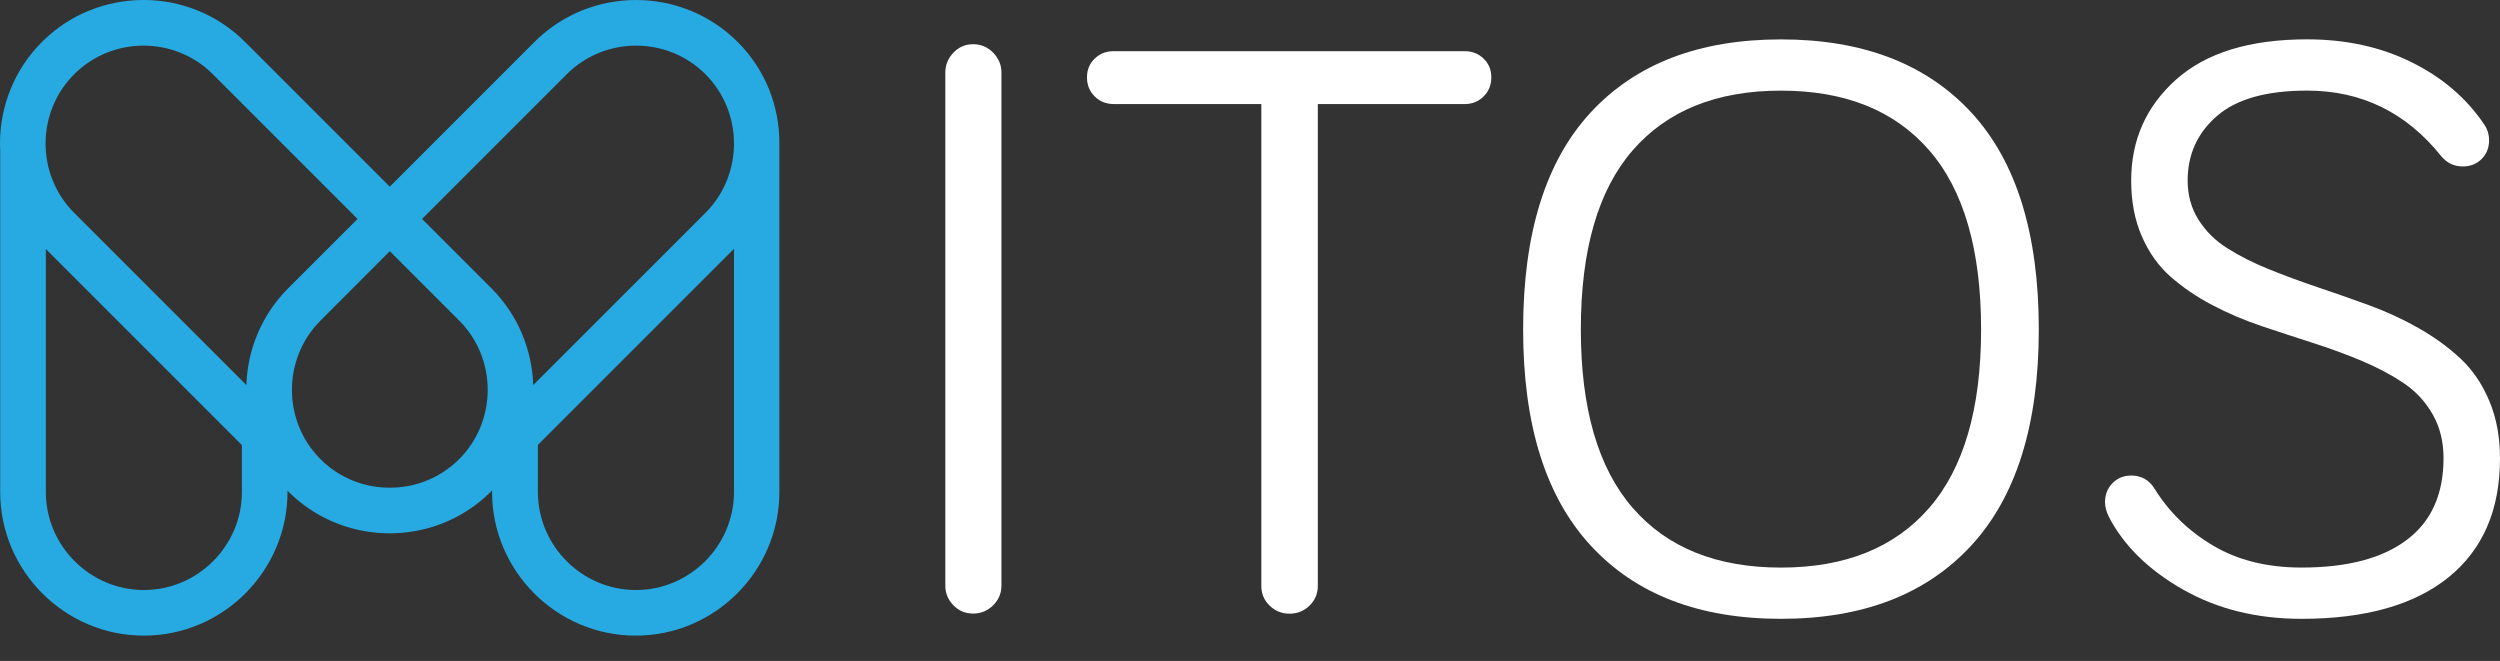
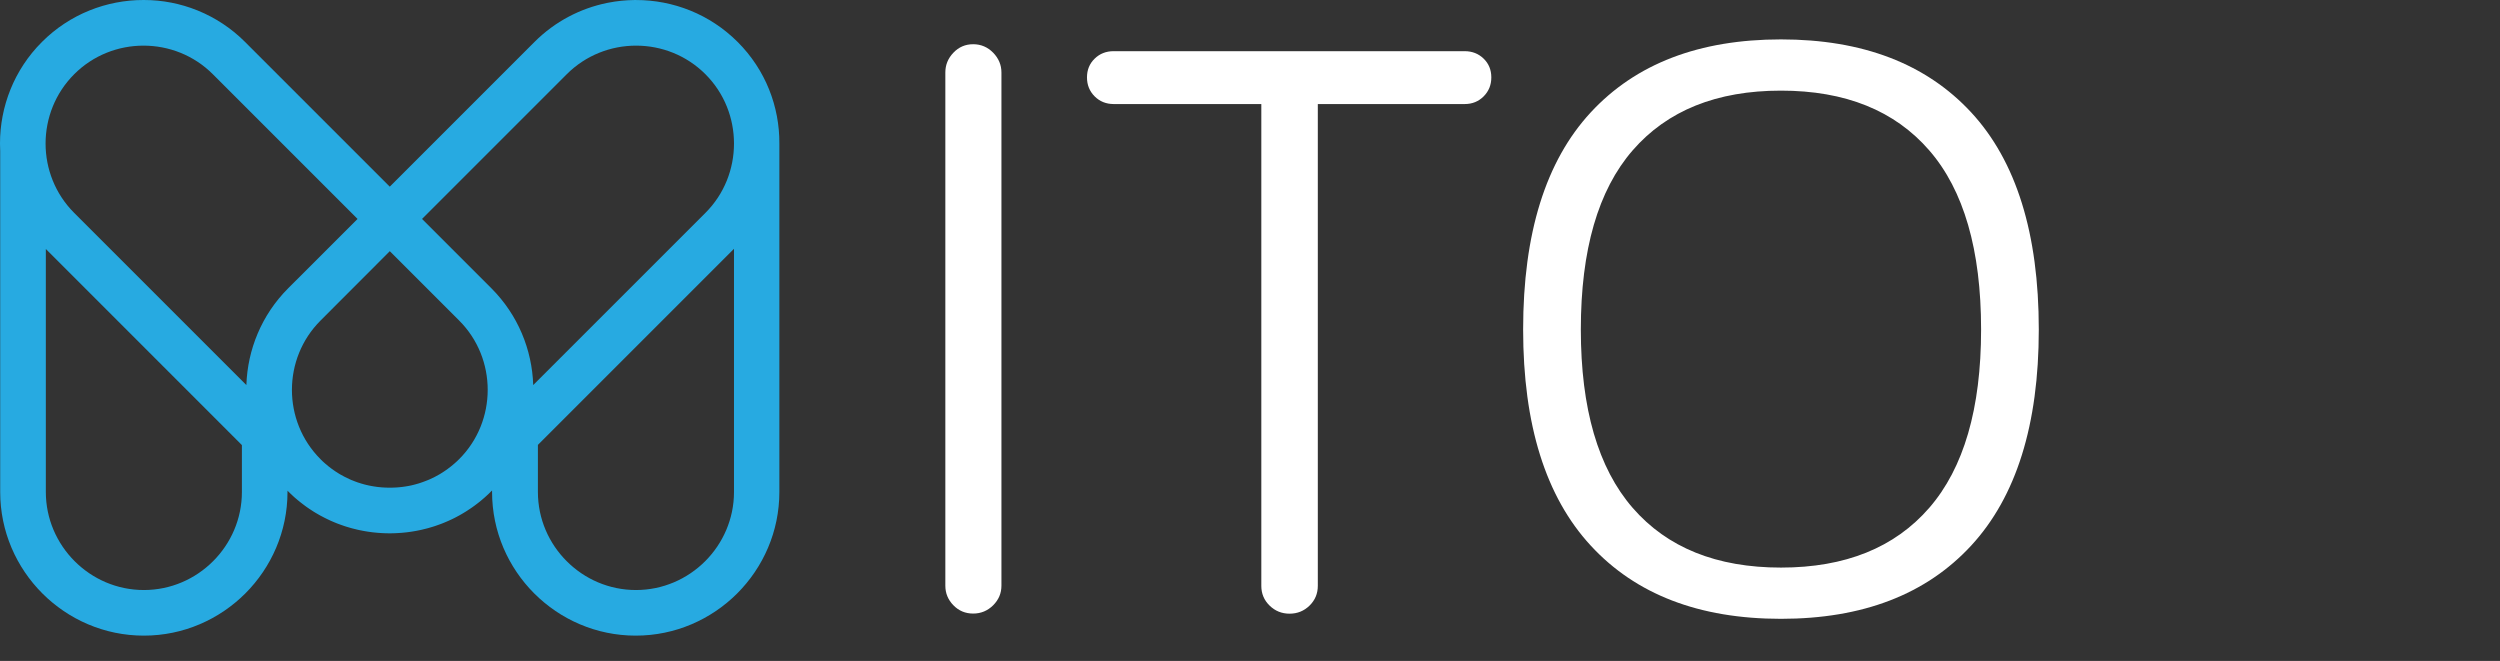
<svg xmlns="http://www.w3.org/2000/svg" viewBox="0 0 87 23" fill="none">
  <rect x="0" y="0" width="87" height="23" fill="#333333" stroke="none" />
  <path d="M8.418 15.489V17.122C8.418 18.059 8.034 18.912 7.415 19.53C6.797 20.149 5.943 20.533 5.007 20.533C4.069 20.533 3.217 20.149 2.598 19.53C1.98 18.912 1.595 18.058 1.595 17.122V8.665L8.418 15.489ZM22.136 1.588C23.011 1.588 23.886 1.92 24.549 2.583C25.212 3.246 25.543 4.12 25.543 4.995C25.543 5.87 25.212 6.746 24.549 7.408L18.556 13.4C18.516 12.176 18.03 10.962 17.099 10.031L14.687 7.619L19.723 2.583C20.387 1.92 21.261 1.588 22.136 1.588ZM18.719 15.482L25.543 8.658V17.122C25.543 18.059 25.158 18.912 24.54 19.53C23.921 20.149 23.068 20.533 22.131 20.533C21.194 20.533 20.341 20.15 19.722 19.53C19.103 18.912 18.719 18.058 18.719 17.122V15.482ZM25.671 1.461C24.698 0.488 23.417 0.001 22.136 0.001H22.13H22.075C21.77 0.005 21.47 0.035 21.179 0.092L21.125 0.102C20.199 0.292 19.316 0.744 18.6 1.46L13.564 6.496L8.528 1.46C8.046 0.977 7.488 0.615 6.892 0.371L6.891 0.37L6.862 0.359C6.288 0.128 5.661 0 5.007 0H5.001H4.994C3.714 0 2.432 0.487 1.46 1.46C0.487 2.432 0 3.714 0 4.994C0 5.082 0.003 5.17 0.007 5.258V17.121C0.007 18.496 0.569 19.746 1.475 20.652C2.38 21.557 3.63 22.12 5.006 22.12C6.381 22.12 7.631 21.557 8.537 20.652C9.442 19.746 10.005 18.496 10.005 17.121V17.075L10.03 17.101L10.076 17.146L10.122 17.191L10.169 17.235L10.216 17.278L10.263 17.321L10.312 17.362L10.36 17.403L10.409 17.443C10.425 17.456 10.442 17.469 10.459 17.483L10.508 17.521L10.558 17.559L10.608 17.597L10.658 17.634L10.71 17.67L10.761 17.705L10.813 17.739C10.83 17.751 10.848 17.762 10.865 17.773L10.917 17.807L10.97 17.839L11.023 17.87L11.076 17.901L11.13 17.932L11.184 17.961L11.238 17.989L11.293 18.018L11.348 18.045L11.403 18.072L11.458 18.098L11.514 18.124L11.569 18.148L11.625 18.172L11.681 18.195L11.738 18.218L11.795 18.239L11.852 18.26L11.909 18.28L11.966 18.3L12.024 18.319L12.082 18.337L12.14 18.354L12.197 18.371L12.255 18.387L12.314 18.402L12.373 18.416L12.431 18.431L12.49 18.444L12.549 18.456L12.608 18.468L12.666 18.479L12.726 18.489L12.786 18.499C12.806 18.502 12.825 18.506 12.845 18.508L12.905 18.516L12.965 18.524L13.024 18.53L13.084 18.536L13.144 18.542L13.203 18.546L13.263 18.55L13.323 18.553L13.382 18.556L13.442 18.558L13.502 18.559H13.561H13.621L13.681 18.558L13.74 18.556L13.8 18.553L13.86 18.55L13.919 18.546L13.979 18.542L14.039 18.536L14.098 18.53L14.158 18.524L14.218 18.516L14.277 18.508L14.337 18.499L14.397 18.489L14.457 18.479L14.515 18.468L14.574 18.456L14.633 18.444L14.691 18.431L14.75 18.416L14.809 18.402L14.867 18.387L14.925 18.371L14.983 18.354L15.041 18.337L15.099 18.319L15.156 18.3L15.213 18.28L15.27 18.26L15.327 18.239L15.384 18.218L15.441 18.195L15.496 18.172L15.552 18.148L15.608 18.124L15.664 18.098L15.719 18.073L15.774 18.046L15.829 18.019L15.884 17.99L15.938 17.961L15.992 17.932L16.046 17.901L16.099 17.87L16.152 17.838L16.205 17.806L16.257 17.773L16.309 17.738L16.361 17.704L16.412 17.669L16.463 17.633L16.515 17.596C16.532 17.584 16.548 17.572 16.565 17.558C16.582 17.546 16.598 17.533 16.615 17.52L16.664 17.482L16.714 17.442L16.762 17.402L16.81 17.361L16.858 17.32L16.906 17.277C16.922 17.263 16.937 17.249 16.953 17.233L17 17.19C17.015 17.176 17.031 17.161 17.046 17.145C17.061 17.13 17.076 17.115 17.091 17.1L17.124 17.068V17.121C17.124 18.496 17.686 19.746 18.592 20.652C19.497 21.557 20.747 22.12 22.123 22.12C23.498 22.12 24.748 21.557 25.654 20.652C26.559 19.746 27.122 18.496 27.122 17.121V5.034V4.994C27.13 3.715 26.644 2.433 25.671 1.461ZM13.565 8.741L15.978 11.154C16.641 11.817 16.972 12.691 16.972 13.566C16.972 14.441 16.641 15.316 15.978 15.979L15.973 15.983C15.952 16.004 15.931 16.024 15.91 16.044L15.883 16.07L15.878 16.073L15.874 16.077C15.854 16.095 15.835 16.114 15.814 16.131L15.813 16.132C15.661 16.265 15.5 16.382 15.333 16.483L15.3 16.503L15.297 16.505C15.188 16.569 15.076 16.626 14.962 16.677L14.927 16.692L14.924 16.693L14.889 16.708L14.886 16.709L14.851 16.723L14.848 16.724L14.812 16.738L14.809 16.739L14.773 16.753L14.77 16.754C14.744 16.764 14.718 16.773 14.692 16.783L14.655 16.795L14.653 16.796L14.648 16.798L14.614 16.809L14.577 16.821L14.575 16.822C14.536 16.834 14.497 16.844 14.458 16.855L14.457 16.856L14.419 16.865L14.417 16.866L14.379 16.875L14.377 16.877L14.367 16.878L14.337 16.886L14.298 16.895H14.296L14.258 16.903H14.256L14.217 16.911H14.215L14.176 16.918H14.175L14.136 16.925H14.135L14.097 16.931H14.096L14.056 16.937H14.055L14.015 16.943H14.014L13.974 16.948H13.973L13.934 16.952H13.933L13.893 16.956H13.892L13.852 16.96H13.851L13.812 16.963H13.81L13.771 16.965H13.77L13.729 16.967L13.688 16.969L13.648 16.97L13.607 16.971H13.566H13.525L13.485 16.97L13.444 16.969L13.403 16.967L13.363 16.965H13.362L13.321 16.963H13.32L13.28 16.96H13.279L13.239 16.956H13.238L13.199 16.952H13.198L13.158 16.948H13.157L13.117 16.943H13.116L13.076 16.937H13.075L13.036 16.931H13.035L12.996 16.925H12.995L12.956 16.918H12.955L12.916 16.911H12.915L12.876 16.903H12.874L12.835 16.895H12.833L12.794 16.886L12.764 16.878L12.754 16.877H12.752L12.715 16.867L12.713 16.866L12.675 16.857L12.673 16.856C12.634 16.845 12.595 16.834 12.556 16.823L12.555 16.822L12.518 16.81L12.485 16.8L12.479 16.798L12.476 16.797L12.439 16.785C12.412 16.776 12.387 16.767 12.361 16.756L12.358 16.755L12.322 16.741L12.32 16.74L12.284 16.726L12.281 16.725L12.245 16.711L12.242 16.71L12.207 16.695L12.204 16.694L12.169 16.678C12.055 16.627 11.944 16.57 11.835 16.507L11.831 16.505L11.799 16.485C11.631 16.384 11.47 16.267 11.319 16.134L11.318 16.133C11.298 16.115 11.277 16.097 11.257 16.079L11.253 16.075L11.248 16.071L11.221 16.046C11.2 16.026 11.179 16.005 11.159 15.985L11.154 15.98C10.491 15.317 10.159 14.443 10.159 13.568C10.159 12.693 10.491 11.819 11.154 11.156L13.565 8.741ZM2.582 2.583C3.245 1.92 4.119 1.588 4.994 1.588C5.87 1.588 6.745 1.92 7.407 2.583L12.443 7.619L10.03 10.031C9.099 10.962 8.614 12.176 8.574 13.4L2.581 7.408C1.918 6.745 1.586 5.87 1.586 4.995C1.587 4.12 1.919 3.246 2.582 2.583Z" fill="#27AAE1" />
  <path d="M32.898 20.383V2.521C32.898 2.259 32.991 2.03 33.179 1.834C33.366 1.637 33.596 1.539 33.866 1.539C34.138 1.539 34.369 1.638 34.562 1.834C34.753 2.031 34.85 2.26 34.85 2.521V20.383C34.85 20.645 34.754 20.872 34.562 21.064C34.369 21.255 34.138 21.352 33.866 21.352C33.595 21.352 33.365 21.256 33.179 21.064C32.991 20.872 32.898 20.645 32.898 20.383Z" fill="white" />
  <path d="M38.094 3.354C37.916 3.175 37.827 2.956 37.827 2.693C37.827 2.431 37.916 2.214 38.094 2.041C38.272 1.867 38.492 1.781 38.754 1.781H50.971C51.233 1.781 51.453 1.868 51.631 2.041C51.809 2.214 51.898 2.432 51.898 2.693C51.898 2.956 51.809 3.175 51.631 3.354C51.453 3.532 51.233 3.621 50.971 3.621H45.86V20.387C45.86 20.659 45.763 20.888 45.572 21.075C45.38 21.262 45.149 21.356 44.877 21.356C44.605 21.356 44.374 21.262 44.182 21.075C43.989 20.887 43.894 20.658 43.894 20.387V3.621H38.754C38.492 3.62 38.271 3.531 38.094 3.354Z" fill="white" />
  <path d="M53.005 11.467C53.005 8.125 53.789 5.607 55.357 3.912C56.924 2.218 59.131 1.371 61.977 1.371C64.823 1.371 67.03 2.219 68.598 3.912C70.165 5.607 70.95 8.125 70.95 11.467C70.95 14.781 70.165 17.287 68.598 18.986C67.029 20.686 64.823 21.535 61.977 21.535C59.131 21.535 56.924 20.686 55.357 18.986C53.789 17.287 53.005 14.781 53.005 11.467ZM55.013 11.467C55.013 14.219 55.614 16.288 56.817 17.674C58.02 19.059 59.74 19.752 61.977 19.752C64.215 19.752 65.934 19.059 67.137 17.674C68.34 16.288 68.942 14.219 68.942 11.467C68.942 8.695 68.34 6.617 67.137 5.232C65.934 3.846 64.215 3.154 61.977 3.154C59.74 3.154 58.02 3.847 56.817 5.232C55.614 6.617 55.013 8.695 55.013 11.467Z" fill="white" />
-   <path d="M73.255 17.477C73.255 17.214 73.341 16.994 73.514 16.816C73.688 16.638 73.906 16.549 74.167 16.549C74.522 16.549 74.794 16.704 74.982 17.012C75.487 17.827 76.168 18.487 77.025 18.992C77.881 19.498 78.904 19.751 80.092 19.751C81.684 19.751 82.906 19.43 83.757 18.788C84.609 18.147 85.035 17.199 85.035 15.945C85.035 15.374 84.911 14.869 84.662 14.429C84.414 13.989 84.08 13.626 83.659 13.34C83.237 13.055 82.755 12.798 82.212 12.568C81.669 12.339 81.098 12.129 80.499 11.937C79.899 11.745 79.301 11.548 78.701 11.347C78.102 11.146 77.53 10.902 76.988 10.616C76.445 10.331 75.963 10.003 75.541 9.633C75.12 9.264 74.785 8.796 74.537 8.228C74.289 7.662 74.165 7.014 74.165 6.284C74.165 4.871 74.687 3.698 75.731 2.766C76.775 1.835 78.294 1.369 80.287 1.369C81.635 1.369 82.846 1.633 83.917 2.163C84.989 2.691 85.834 3.415 86.452 4.333C86.564 4.501 86.62 4.684 86.62 4.88C86.62 5.143 86.533 5.36 86.361 5.533C86.187 5.706 85.969 5.792 85.708 5.792C85.399 5.792 85.147 5.671 84.949 5.428C83.732 3.911 82.178 3.153 80.287 3.153C78.874 3.153 77.828 3.447 77.149 4.037C76.469 4.627 76.13 5.377 76.13 6.284C76.13 6.79 76.254 7.242 76.503 7.639C76.751 8.037 77.085 8.37 77.507 8.637C77.928 8.904 78.41 9.147 78.953 9.367C79.496 9.587 80.067 9.798 80.666 9.999C81.265 10.2 81.865 10.411 82.464 10.63C83.063 10.85 83.634 11.114 84.177 11.424C84.72 11.733 85.202 12.084 85.624 12.477C86.045 12.87 86.38 13.362 86.628 13.952C86.876 14.542 87 15.207 87 15.946C87 17.744 86.403 19.125 85.21 20.089C84.016 21.053 82.311 21.535 80.091 21.535C78.537 21.535 77.164 21.196 75.97 20.517C74.777 19.839 73.918 18.999 73.394 17.997C73.301 17.809 73.255 17.636 73.255 17.477Z" fill="white" />
</svg>